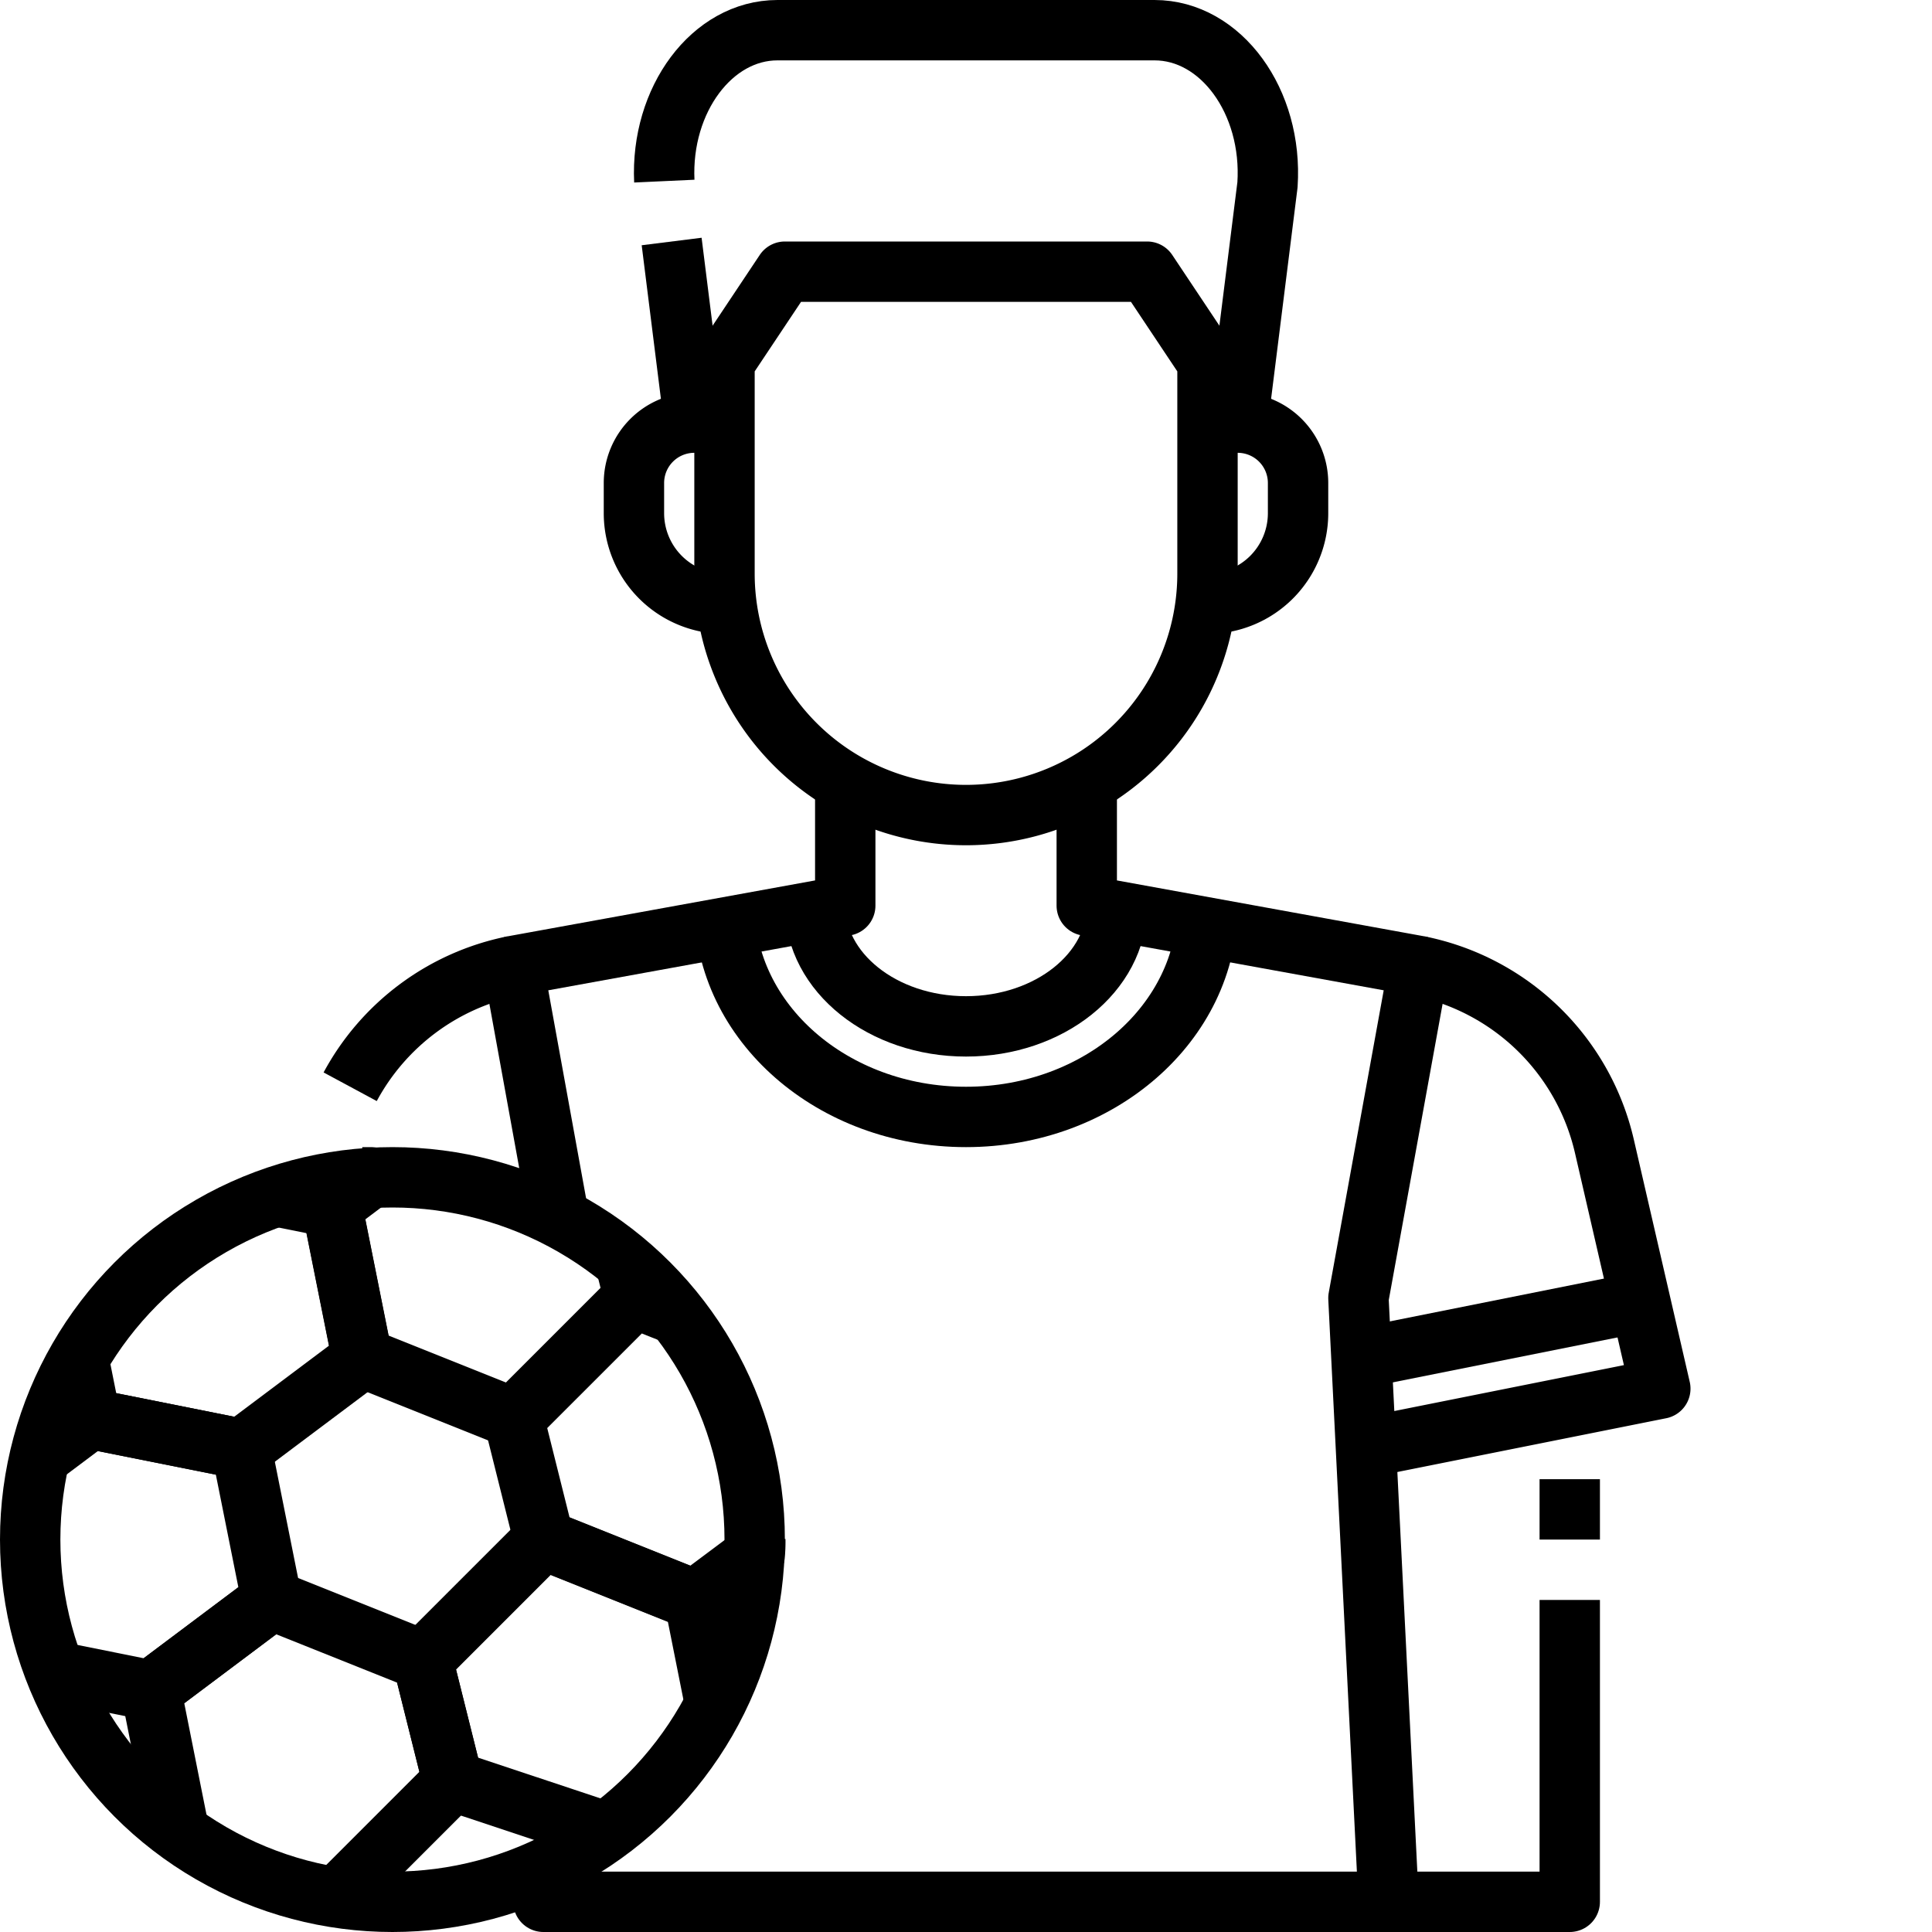
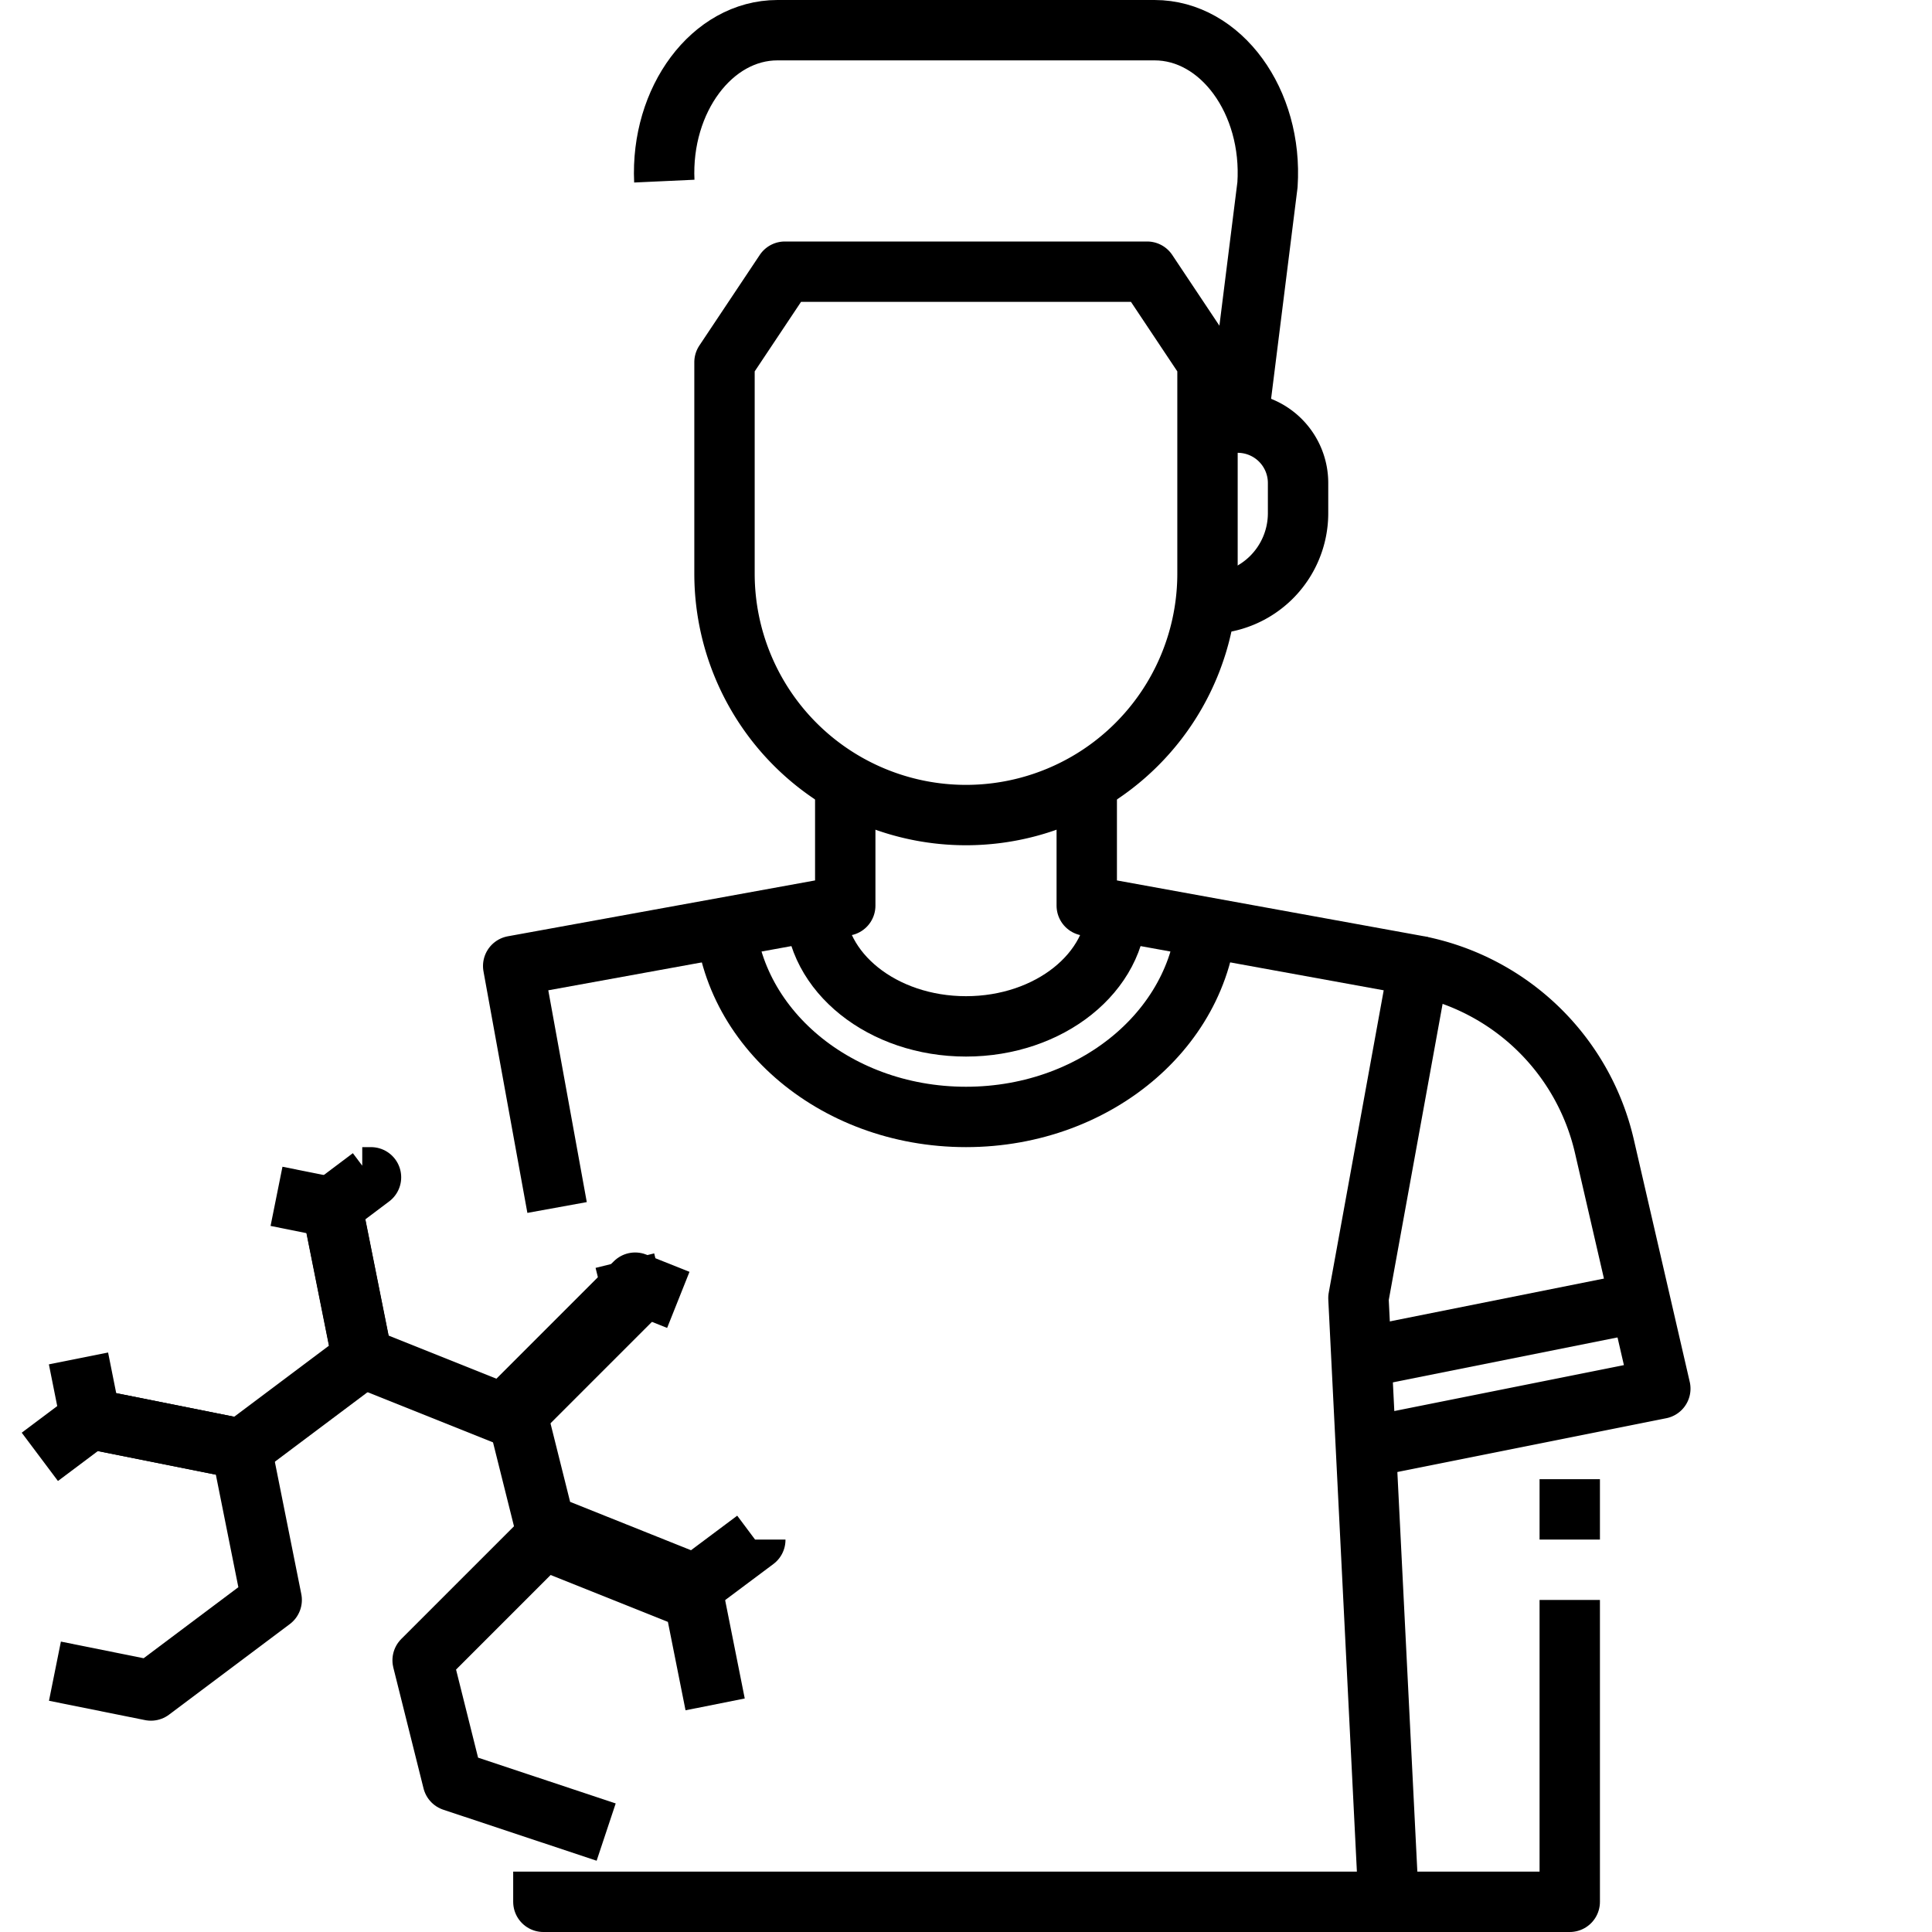
<svg xmlns="http://www.w3.org/2000/svg" viewBox="0 0 64 64">
  <g id="_11-football" fill="none" stroke="#000" stroke-linejoin="round" stroke-width="2" data-name="11-football">
-     <path d="m25.02 51a4.349 4.349 0 0 1 -.02.51v.01l-1.98 1.48-5-2-1-4 4-4 1.43.57" />
+     <path d="m25.02 51v.01l-1.98 1.48-5-2-1-4 4-4 1.43.57" />
    <path d="m20.08 60.69-5.08-1.69-1-4 4-4 5 2 .69 3.46" />
-     <path d="m5.94 60.71-.94-4.71 4-3 5 2 1 4-3.86 3.86" />
    <path d="m20.7 41.76.3 1.21-4 4-5-2-1-5 1.29-.97h-.29" />
    <path d="m9.16 39.63 1.84.37 1 5-4 3-5-1-.4-2" />
    <path d="m1.32 48.26 1.68-1.26 5 1 1 5-4 3-3.18-.64" />
-     <circle cx="13" cy="51" r="12" />
    <path d="m40 12v7a8 8 0 0 1 -8 8 8 8 0 0 1 -8-8v-7l2-3h12z" />
    <path d="m40 14h1a2 2 0 0 1 2 2v1a3 3 0 0 1 -3 3" />
-     <path d="m24 14h-1a2 2 0 0 0 -2 2v1a3 3 0 0 0 3 3" />
    <path d="m22.006 6c-.125-2.7 1.584-5 3.749-5h12.49c2.2 0 3.924 2.364 3.742 5.12l-.987 7.88" />
-     <path d="m23 14-.751-6" />
    <path d="m36 26v4l11 2-2 11 1 20h-28v-1" />
    <path d="m28 26v4l-11 2 1.454 8" />
    <path d="m47 32a7.9 7.9 0 0 1 6.147 5.968l1.853 8.032-10 2" />
    <path d="m55 43-10 2" />
    <path d="m52 53v10h-6" />
    <path d="m52 49v2" />
-     <path d="m17 32a7.9 7.9 0 0 0 -5.4 4" />
    <path d="m37 30c0 2.211-2.236 4-5 4s-5-1.789-5-4" />
    <path d="m40 30c0 3.869-3.578 7-8 7s-8-3.131-8-7" />
  </g>
</svg>